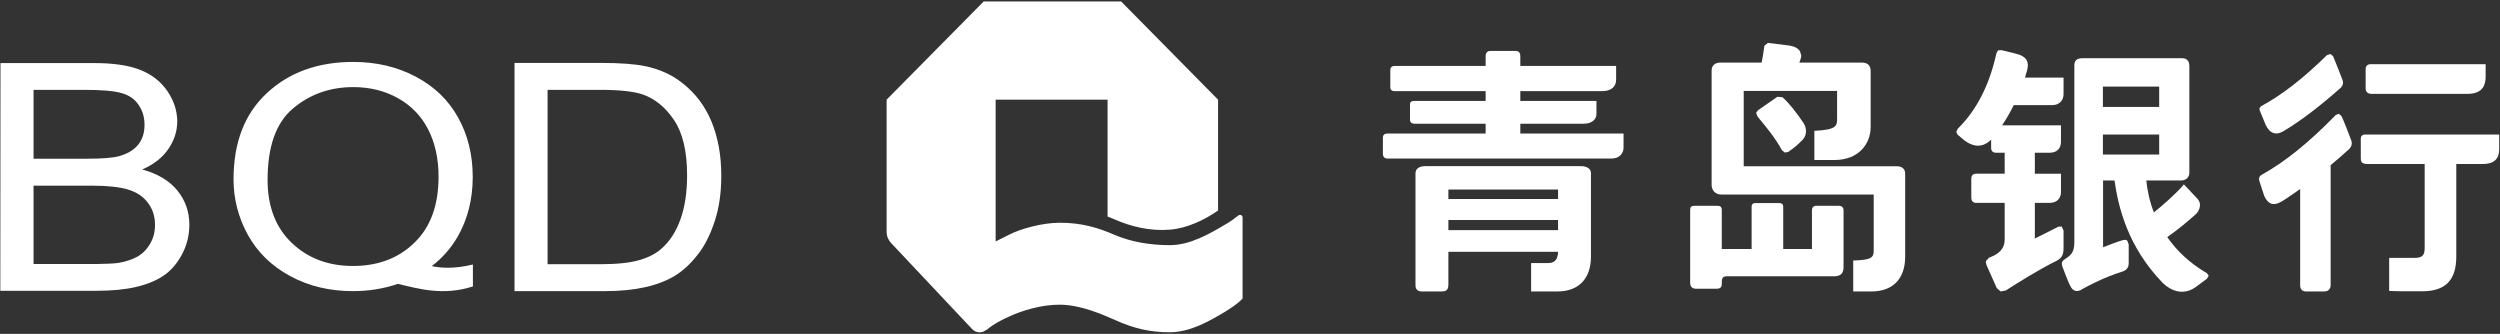
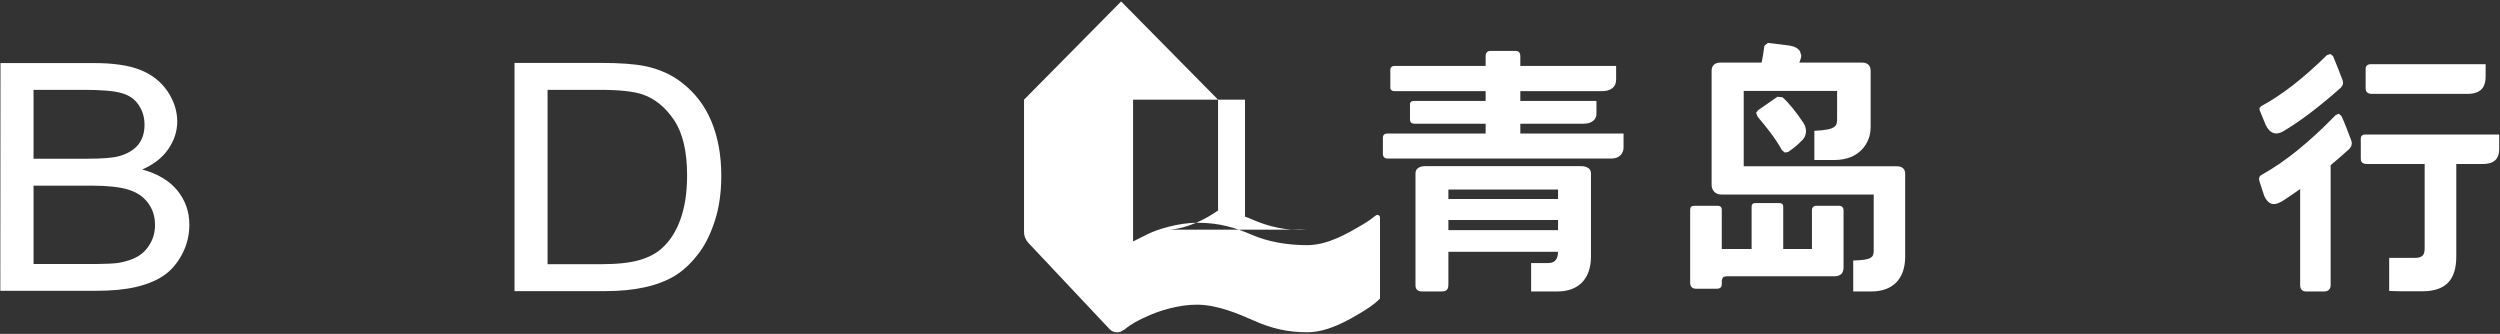
<svg xmlns="http://www.w3.org/2000/svg" version="1.2" viewBox="0 0 1550 207" width="1550" height="207">
  <rect x="0" y="0" width="1550" height="207" fill="#333333" stroke="none" />
  <title>002948</title>
  <style>
		.s0 { fill: #ffffff } 
	</style>
  <path id="Path 8485" fill-rule="evenodd" class="s0" d="m441.1 75.3q6.1 14.8 6.1 33.7 0 16-4.2 28.5-4.1 12.5-10.6 20.6-6.4 8.2-14 12.9c-5.2 3.1-11.3 5.5-18.6 7.1q-10.8 2.4-24.9 2.4h-55.9v-141.5h53.4c12 0 21.2 0.7 27.6 2q13.3 2.8 22.7 10.2c8.2 6.3 14.3 14.3 18.4 24.1zm-15.1 33.4c0-14.8-2.7-26.2-8-34.1-5.3-8-11.8-13.3-19.4-16-5.5-1.9-14.4-2.9-26.5-2.9h-32.6v108.1h33.1c10.2 0 18.2-0.9 24-2.6 5.8-1.7 10.5-4.2 13.9-7.4q7.4-6.6 11.4-17.9c2.7-7.5 4.1-16.5 4.1-27.2zm-308.6 30.6q0 9.9-4.6 18.5c-3.1 5.7-6.9 10.1-11.4 13.1q-6.8 4.6-17 7-10.2 2.4-25 2.4h-59.2l0.1-141.2h58.1q17.8 0 28.5 4.2 10.8 4.3 16.9 13.2 6 8.9 6.1 18.7 0 9-5.4 17c-3.6 5.4-9.1 9.7-16.3 12.9 9.3 2.5 16.6 6.8 21.6 12.8 5 6.1 7.6 13.2 7.6 21.4zm-96.6-40.9h33.5c9.1 0 15.6-0.5 19.6-1.6q7.8-2.2 11.8-7.1 3.9-4.9 3.9-12.3c0-4.7-1.2-8.8-3.7-12.4-2.4-3.6-5.9-6-10.6-7.3q-6.8-2-23.5-2h-31zm75.3 41q0-8-4.5-13.8-4.4-5.8-12.3-8.1-7.9-2.4-22.7-2.4h-35.8v48.6h38.6q9.9-0.1 14-0.7c4.7-0.8 8.6-2.1 11.8-3.9 3.2-1.8 5.8-4.4 7.8-7.9 2.1-3.4 3.1-7.4 3.1-11.8z" />
-   <path id="Path 8486" fill-rule="evenodd" class="s0" d="m293.2 164v13.6c-18.6 6-34.2 1.3-46.5-1.6q-13.2 4.5-27.8 4.5c-14.6 0-27.6-3.1-39.1-9.4-11.5-6.2-20.2-14.8-26.2-25.6q-8.8-16.2-8.8-34.3c0-22.8 6.8-40.6 20.7-53.5q20.7-19.3 53.5-19.3 21.5 0 38.7 9.1 17.3 9.1 26.3 25.3 9.1 16.3 9.1 36.9 0 20.9-9.5 37.3c-4.2 7.2-9.5 13.1-15.9 18 6.1 1.3 14.3 1.7 25.5-1zm-36.3-13.5q15-14.4 15-40.9 0-16.8-6.4-29.3c-4.3-8.4-10.5-14.8-18.7-19.4-8.2-4.6-17.5-6.9-27.7-6.9q-21.8 0-37.5 13.3-15.7 13.2-15.7 44.2 0 24.9 15.1 39.2 15 14.2 37.8 14.2c15.4 0 28.2-4.7 38.1-14.4zm1022.5 3.6c0 4.7-1.8 6.4-5.1 8-9.4 4.6-23.3 13.2-30.7 18l-3.2 0.6-2.4-2.1c-0.3-0.6-4.1-9.1-6.3-14.1l-0.5-1.9 0.2-0.9 1.8-1.9 3-1.3c4.6-2.4 6.7-5.5 6.7-10.1v-22.6h-17.7c-2.1 0-3-1.6-3-3v-12c0-1.4 0.5-3.1 3.1-3.1h17.6v-13h-5.6c-1.4 0-2.8-0.9-2.8-2.9v-5.2c-3.1 3.1-8.7 6.3-16.5 0.5l-4.2-3.5-0.9-1.7v-0.1l0.9-2c11.6-11.3 19.7-27.1 24-46.9l1-1.7 2.1-0.1 8.6 2.1c3.6 0.8 5.9 2.2 7 4.1 0.9 1.6 1 3.6 0.3 6.4-0.4 1.4-0.9 2.8-1.3 4.4h23.9v10.1c0 5.2-3.8 7-7.1 7h-23.8c-2 4.1-4.4 8.3-7.2 12.5h36.5v10.2c0 4.3-2.6 6.8-7.1 6.8h-9.1v13h16.2v11.4c0 3.1-1.8 6.7-7.1 6.7h-9.1v22.1c8.3-4.1 13.5-6.8 14.5-7.3l2.1-0.2 1.2 2.5zm90 16.8l-1.1 1.9-7.1 5.3c-10.1 7-18.9-1.2-20.5-2.9-21.5-22.3-27.3-46.6-29.7-63.3h-7.1v41.4c2.4-1 10.2-3.9 12.2-4.4 1.3-0.3 2.2-0.3 2.8 0.3l0.9 2.3v11.6c0 1.7-0.4 4-3.7 5.2-12.2 3.9-20 8.2-25.2 11l-0.4 0.3c-2.9 1.6-5.3 0.9-6.8-2.1-0.8-1.2-3.6-8.4-4.9-11.9-1.1-2.8 0.1-4.1 1-4.6l0.8-0.6c3.3-2.1 5.5-3.9 5.5-10.2v-109.6c0-3.1 1.6-4.5 5-4.5h62c2.7 0 4.3 1.8 4.3 4.8v66.1c0 3-2.1 4.9-5.2 4.9h-21.5c0.6 6 2 12.8 4.7 19.8 4.7-3.7 14.3-12.1 18.2-16.9l0.4-0.5 8.4 8.9c1.1 1.2 1.7 2.7 1.6 4.3-0.2 2.3-1.4 4.3-2.7 5.4-4.8 4.3-10.6 9.2-17.6 14.1 5.6 8.1 13.5 15.9 24.6 22.4zm-65.6-104.6h34.9v-12.6h-34.9zm0 29.5h34.9v-12.4h-34.9z" />
  <path id="Path 8487" fill-rule="evenodd" class="s0" d="m1006.6 82.8v8.8c0 3.3-2.4 6.7-7.5 6.7h-139c-1.7 0-2.7-1.3-2.7-2.6v-10.3c0-1.7 1-2.6 2.7-2.6h61v-6.1h-44.1c-1.8 0-2.8-0.9-2.8-2.5v-9.5c0-0.9 0.4-2.1 2.5-2.1h44.4v-6.1h-56.5c-2.3 0-2.6-1.5-2.6-2.3v-10.9c0-1.5 1-2.4 2.4-2.4h56.7v-6.1c0-2 1-3.2 2.8-3.2h16c1.9 0 2.7 1.5 2.7 3v6.3h59.4v8.5c0 4.5-3.2 7.1-8.6 7.1h-50.8v6.1h47.2v8.1c0 3.5-3.1 6-7.8 6h-39.4v6.1zm-20.2 24.9v51.3c0 13.8-7.6 21.7-20.8 21.7h-16.3v-17.6h10.6c4.8 0 6-3.2 6.1-7h-68v20.4c0 3.9-2.2 4.2-4.3 4.2h-12.3c-2.4 0-3.8-1.4-3.8-3.7v-69.5c0-2.9 2.3-4.5 6.3-4.5h95.6c1.7 0 6.9 0 6.9 4.7zm-20.4 28.7h-68v6.3h68zm0-18.9h-68v5.9h68zm435.1-48.9c-0.7-1.7 0.4-2.4 0.9-2.8 13.2-7.2 26.1-17.3 40.7-31.6l2.2-0.7 1.6 1.3c0.6 1.4 5.4 13.3 5.9 14.9 0.6 1.7 0.3 3.1-1 4.6-13.2 11.7-24.6 20.3-33.8 25.9-2.4 1.6-5.3 3.2-7.9 2.3-2-0.6-3.7-2.3-5-5.1zm65.6-13.9v-12c0-1.8 1.2-2.9 3.1-2.9h71.3v7.5c0 4.7-1.2 10.9-11.3 10.9h-59.3c-2.5 0-3.8-1.2-3.8-3.5zm-8.9 32.4c0.5 1.4 0.6 3.4-1.4 5.4q-5.6 5.1-11.4 9.9v74.4c0 2.4-1.5 3.9-3.9 3.9h-11.5c-2.2 0-3.5-1.5-3.5-3.7v-59.8q-5.1 3.6-9.8 6.7c-2.2 1.4-5.2 3.3-8.1 2.4q-2.7-1-4.4-4.9l-3-9.2c-0.7-2.5 0.8-3.5 1.6-3.9 14.5-8.1 29.1-19.9 45.8-37l1.9-0.8 1.7 1.6c0.8 1.5 5.5 13.4 6 15zm91.7-3.7v9c0 6.3-3.3 9.3-10.3 9.3h-16.3v57.3c0 14.7-6.7 21.6-21.2 21.6h-13.3l-7.1-0.2v-20.5h15.8c5.2 0 6.2-2.1 6.2-6.3v-51.9h-35.4c-3.7 0-4.2-1.6-4.2-3.3v-12.6c0-1.4 1.1-2.4 2.6-2.4z" />
  <path id="Path 8488" class="s0" d="m1140.3 127.6h-14.4c-1.4 0-2.5 1.1-2.5 2.6v24.2h-17.8v-26.4c0-1.3-0.9-2.1-2.4-2.1h-15.1c-1.3 0-2.1 0.8-2.1 2.2v26.3h-18.5v-24.3c0-2.1-1.4-2.5-2.5-2.5h-14.6c-1.8 0-2.5 0.8-2.5 2.6v45.1c0 2.4 1.3 3.7 3.6 3.7h12.9c2.1 0 3.1-0.9 3.1-2.8v-1.3c0-4 2-3.6 5.2-3.6h64c3 0 6.3-0.6 6.3-5.5v-35.5c0-1.9-1.4-2.7-2.7-2.7zm35.9-24.5h-95.1v-46.7h57.9v16.8c0 4.7 0 7.3-14.1 7.9v18.1h12.5c15.4 0 22.4-10.5 22.4-20.3v-35c0-2.3-1-5.1-5.4-5.1h-38.8l1-2.9 0.2-1.4-0.8-2.7c-1.2-1.9-3.5-3.1-6.8-3.6l-13.1-1.6-2.2 1.8c-0.2 1.9-1 7.3-1.7 10.4h-25.4c-3.6 0-5.6 1.8-5.6 5.1v70.8c0 2.9 2 5.9 5.9 5.9h94.6v34.7c0 4-0.9 6-12.7 6.2v19.2h11.3c13.3 0 20.9-7.9 20.9-21.5v-51.6c0-2.8-1.9-4.5-5-4.5zm-71.1-42.8l-3.1-0.3-12.1 8.4-1.1 1.5 0.8 2.2 1.4 1.8c3.5 4.2 9.4 11.2 13.8 19.2l1.8 1.5 2.1-0.4c4.4-3 6.8-5.4 8.2-6.8l0.5-0.5c3.2-3.1 2.7-7.7 0.8-10.6-4.4-6.6-9.3-12.8-13.1-16z" />
-   <path id="Path 8489" class="s0" d="m725.2 142.4c11-0.8 22.2-6.4 30-11.9v-68.7l-60.1-60.9h-85.2l-60.2 60.9v81.8c0 2.8 1 5.2 2.8 7.1 1.8 1.9 45.9 48.7 50 53.1 2.1 2.3 4.5 2.5 6.8 2l2.7-1.5c4.3-3.6 9-6 14.5-8.4 6.7-3.1 19-7.1 30.7-7 12.8 0.1 26.2 6 34.8 9.8 11 4.9 20.9 7.3 33.2 7.3 12.7 0 24.7-6.9 34.8-13 6.1-3.7 9.1-6.5 10.4-7.9v-50.2c0-1.2-1.3-2.4-2.9-1.1-1.8 1.5-4.4 3.4-7.5 5.2-10.1 6-22.1 13-34.8 13-12.3 0-24.2-2.1-34.2-6.4-9.9-4.3-20.1-7.5-33.8-7.5-11.7 0-24.9 4.1-30.7 7-3.4 1.7-9.2 4.6-9.2 4.6v-87.9h69.4v72.5c1.5 0.5 2.9 1.1 4.3 1.7 9.9 4.4 21.9 7.4 34.2 6.4z" />
+   <path id="Path 8489" class="s0" d="m725.2 142.4c11-0.8 22.2-6.4 30-11.9v-68.7l-60.1-60.9l-60.2 60.9v81.8c0 2.8 1 5.2 2.8 7.1 1.8 1.9 45.9 48.7 50 53.1 2.1 2.3 4.5 2.5 6.8 2l2.7-1.5c4.3-3.6 9-6 14.5-8.4 6.7-3.1 19-7.1 30.7-7 12.8 0.1 26.2 6 34.8 9.8 11 4.9 20.9 7.3 33.2 7.3 12.7 0 24.7-6.9 34.8-13 6.1-3.7 9.1-6.5 10.4-7.9v-50.2c0-1.2-1.3-2.4-2.9-1.1-1.8 1.5-4.4 3.4-7.5 5.2-10.1 6-22.1 13-34.8 13-12.3 0-24.2-2.1-34.2-6.4-9.9-4.3-20.1-7.5-33.8-7.5-11.7 0-24.9 4.1-30.7 7-3.4 1.7-9.2 4.6-9.2 4.6v-87.9h69.4v72.5c1.5 0.5 2.9 1.1 4.3 1.7 9.9 4.4 21.9 7.4 34.2 6.4z" />
</svg>